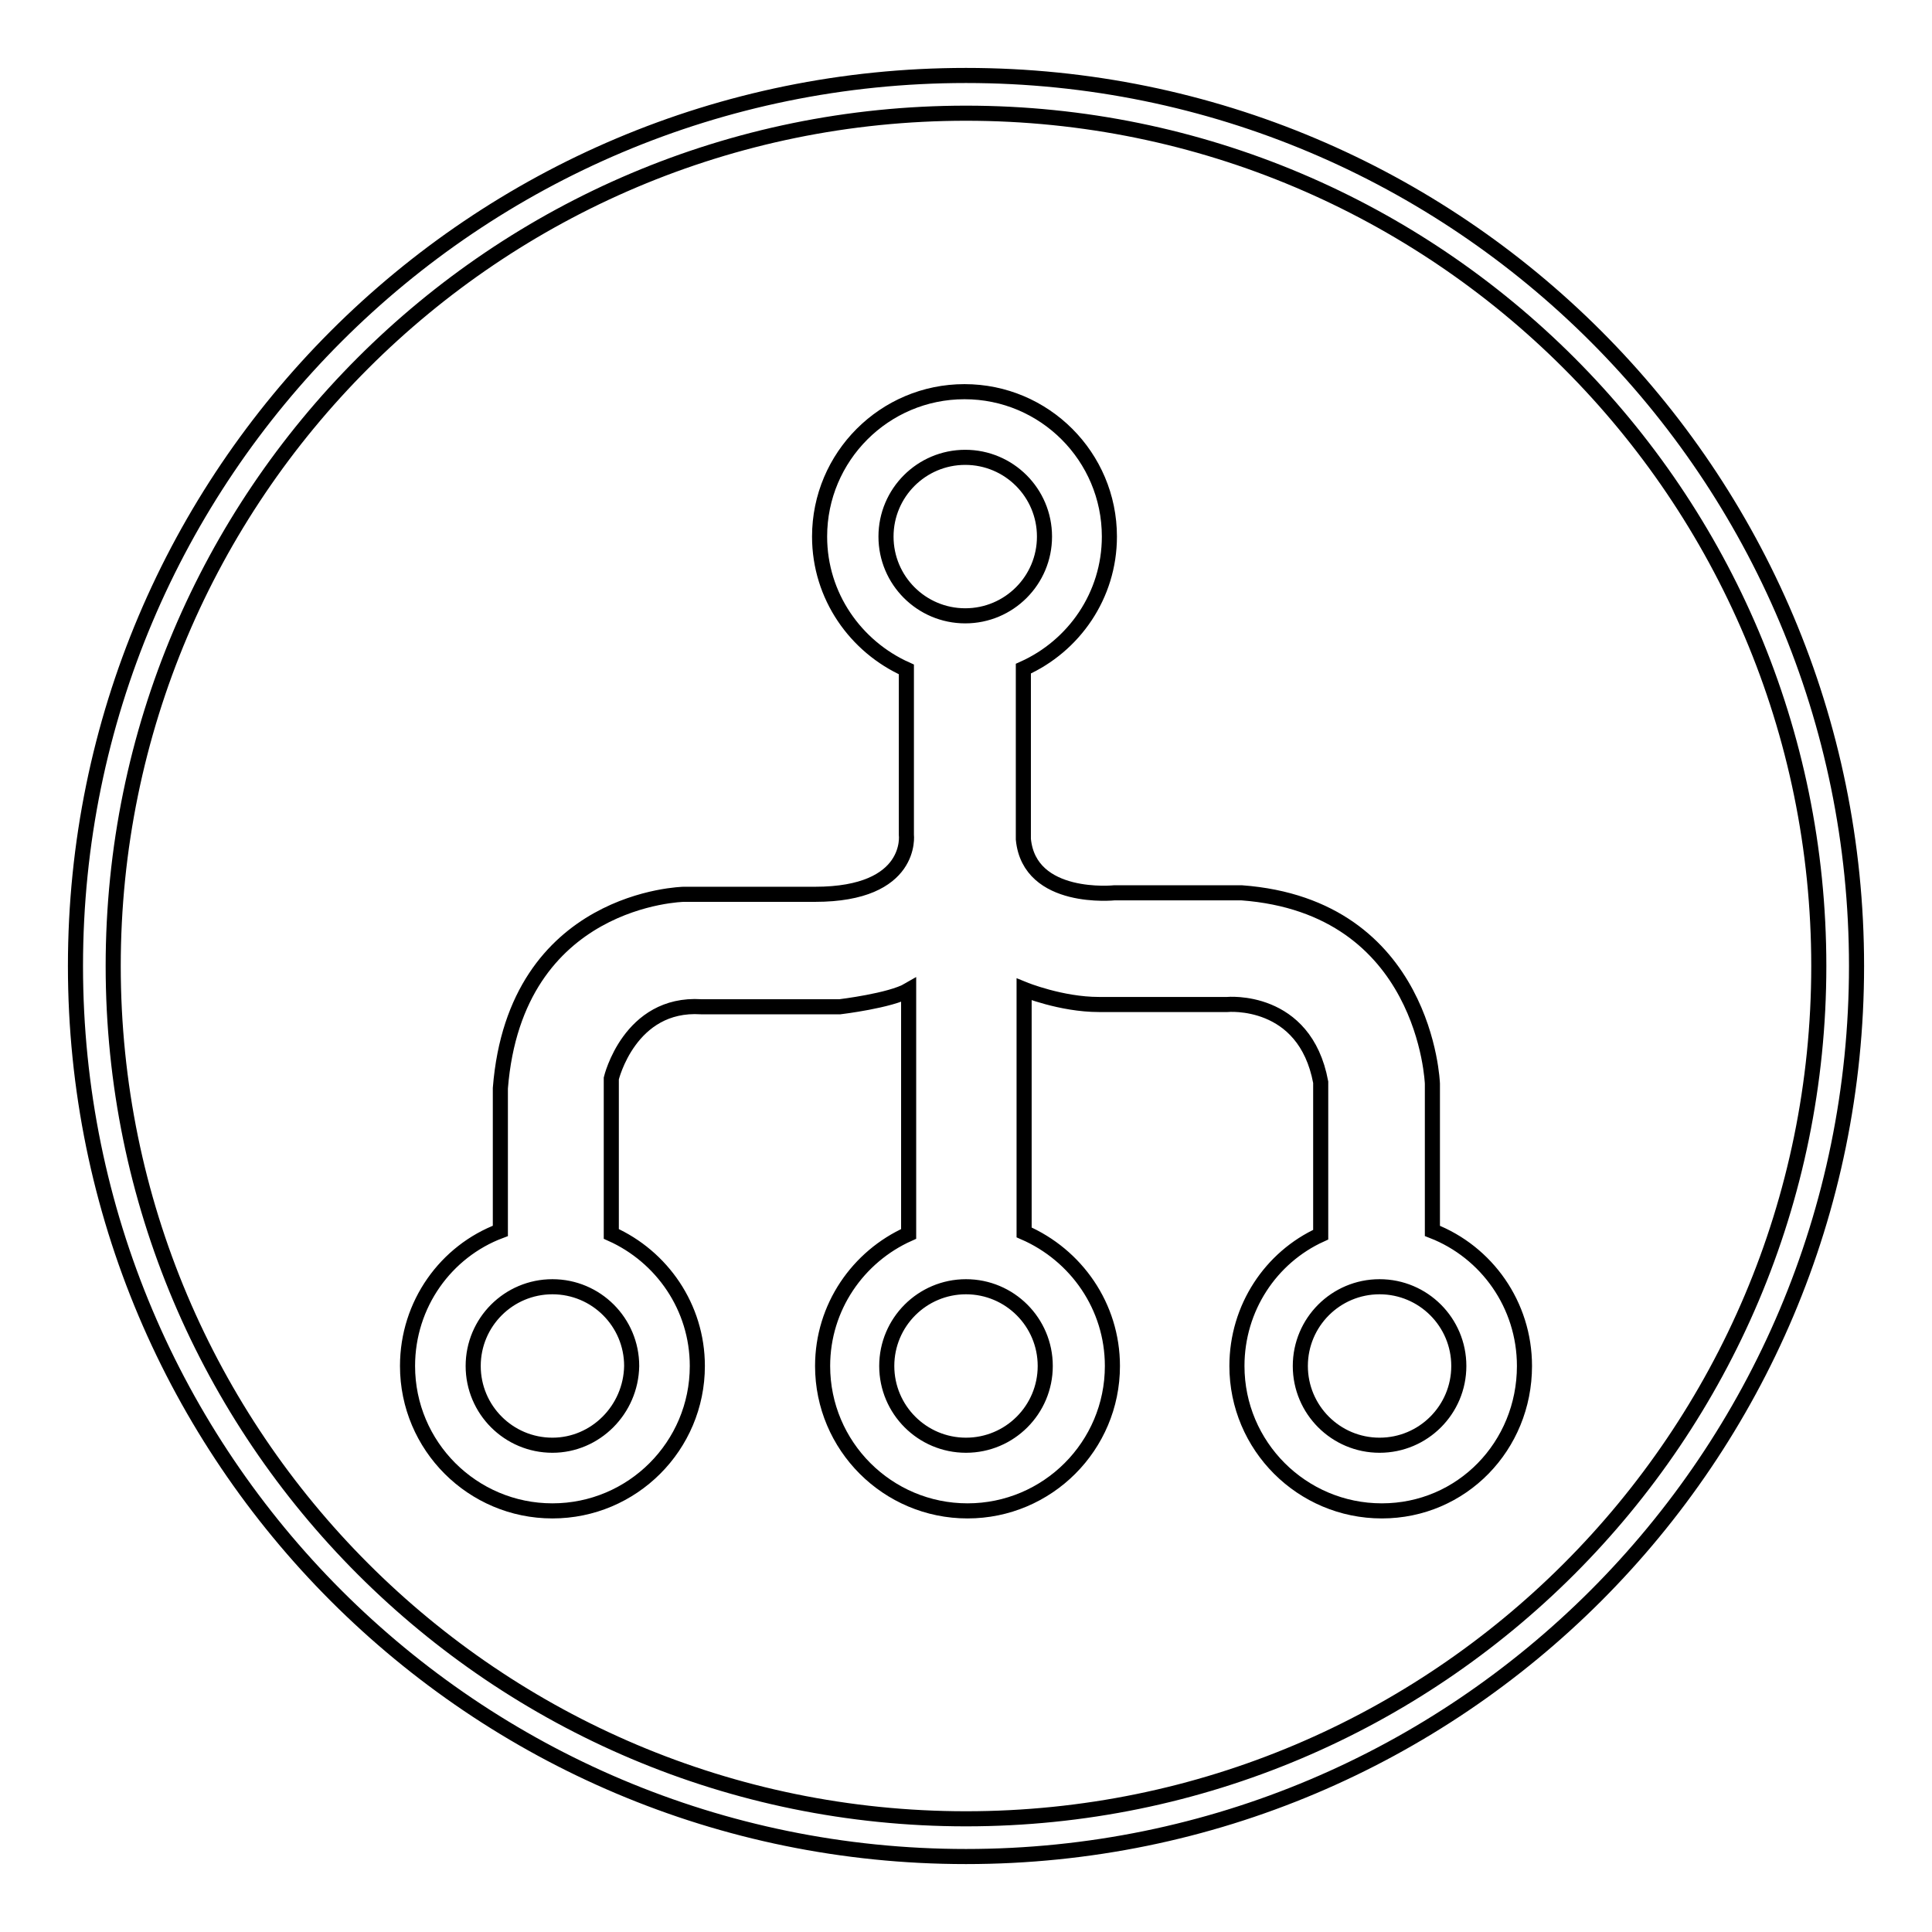
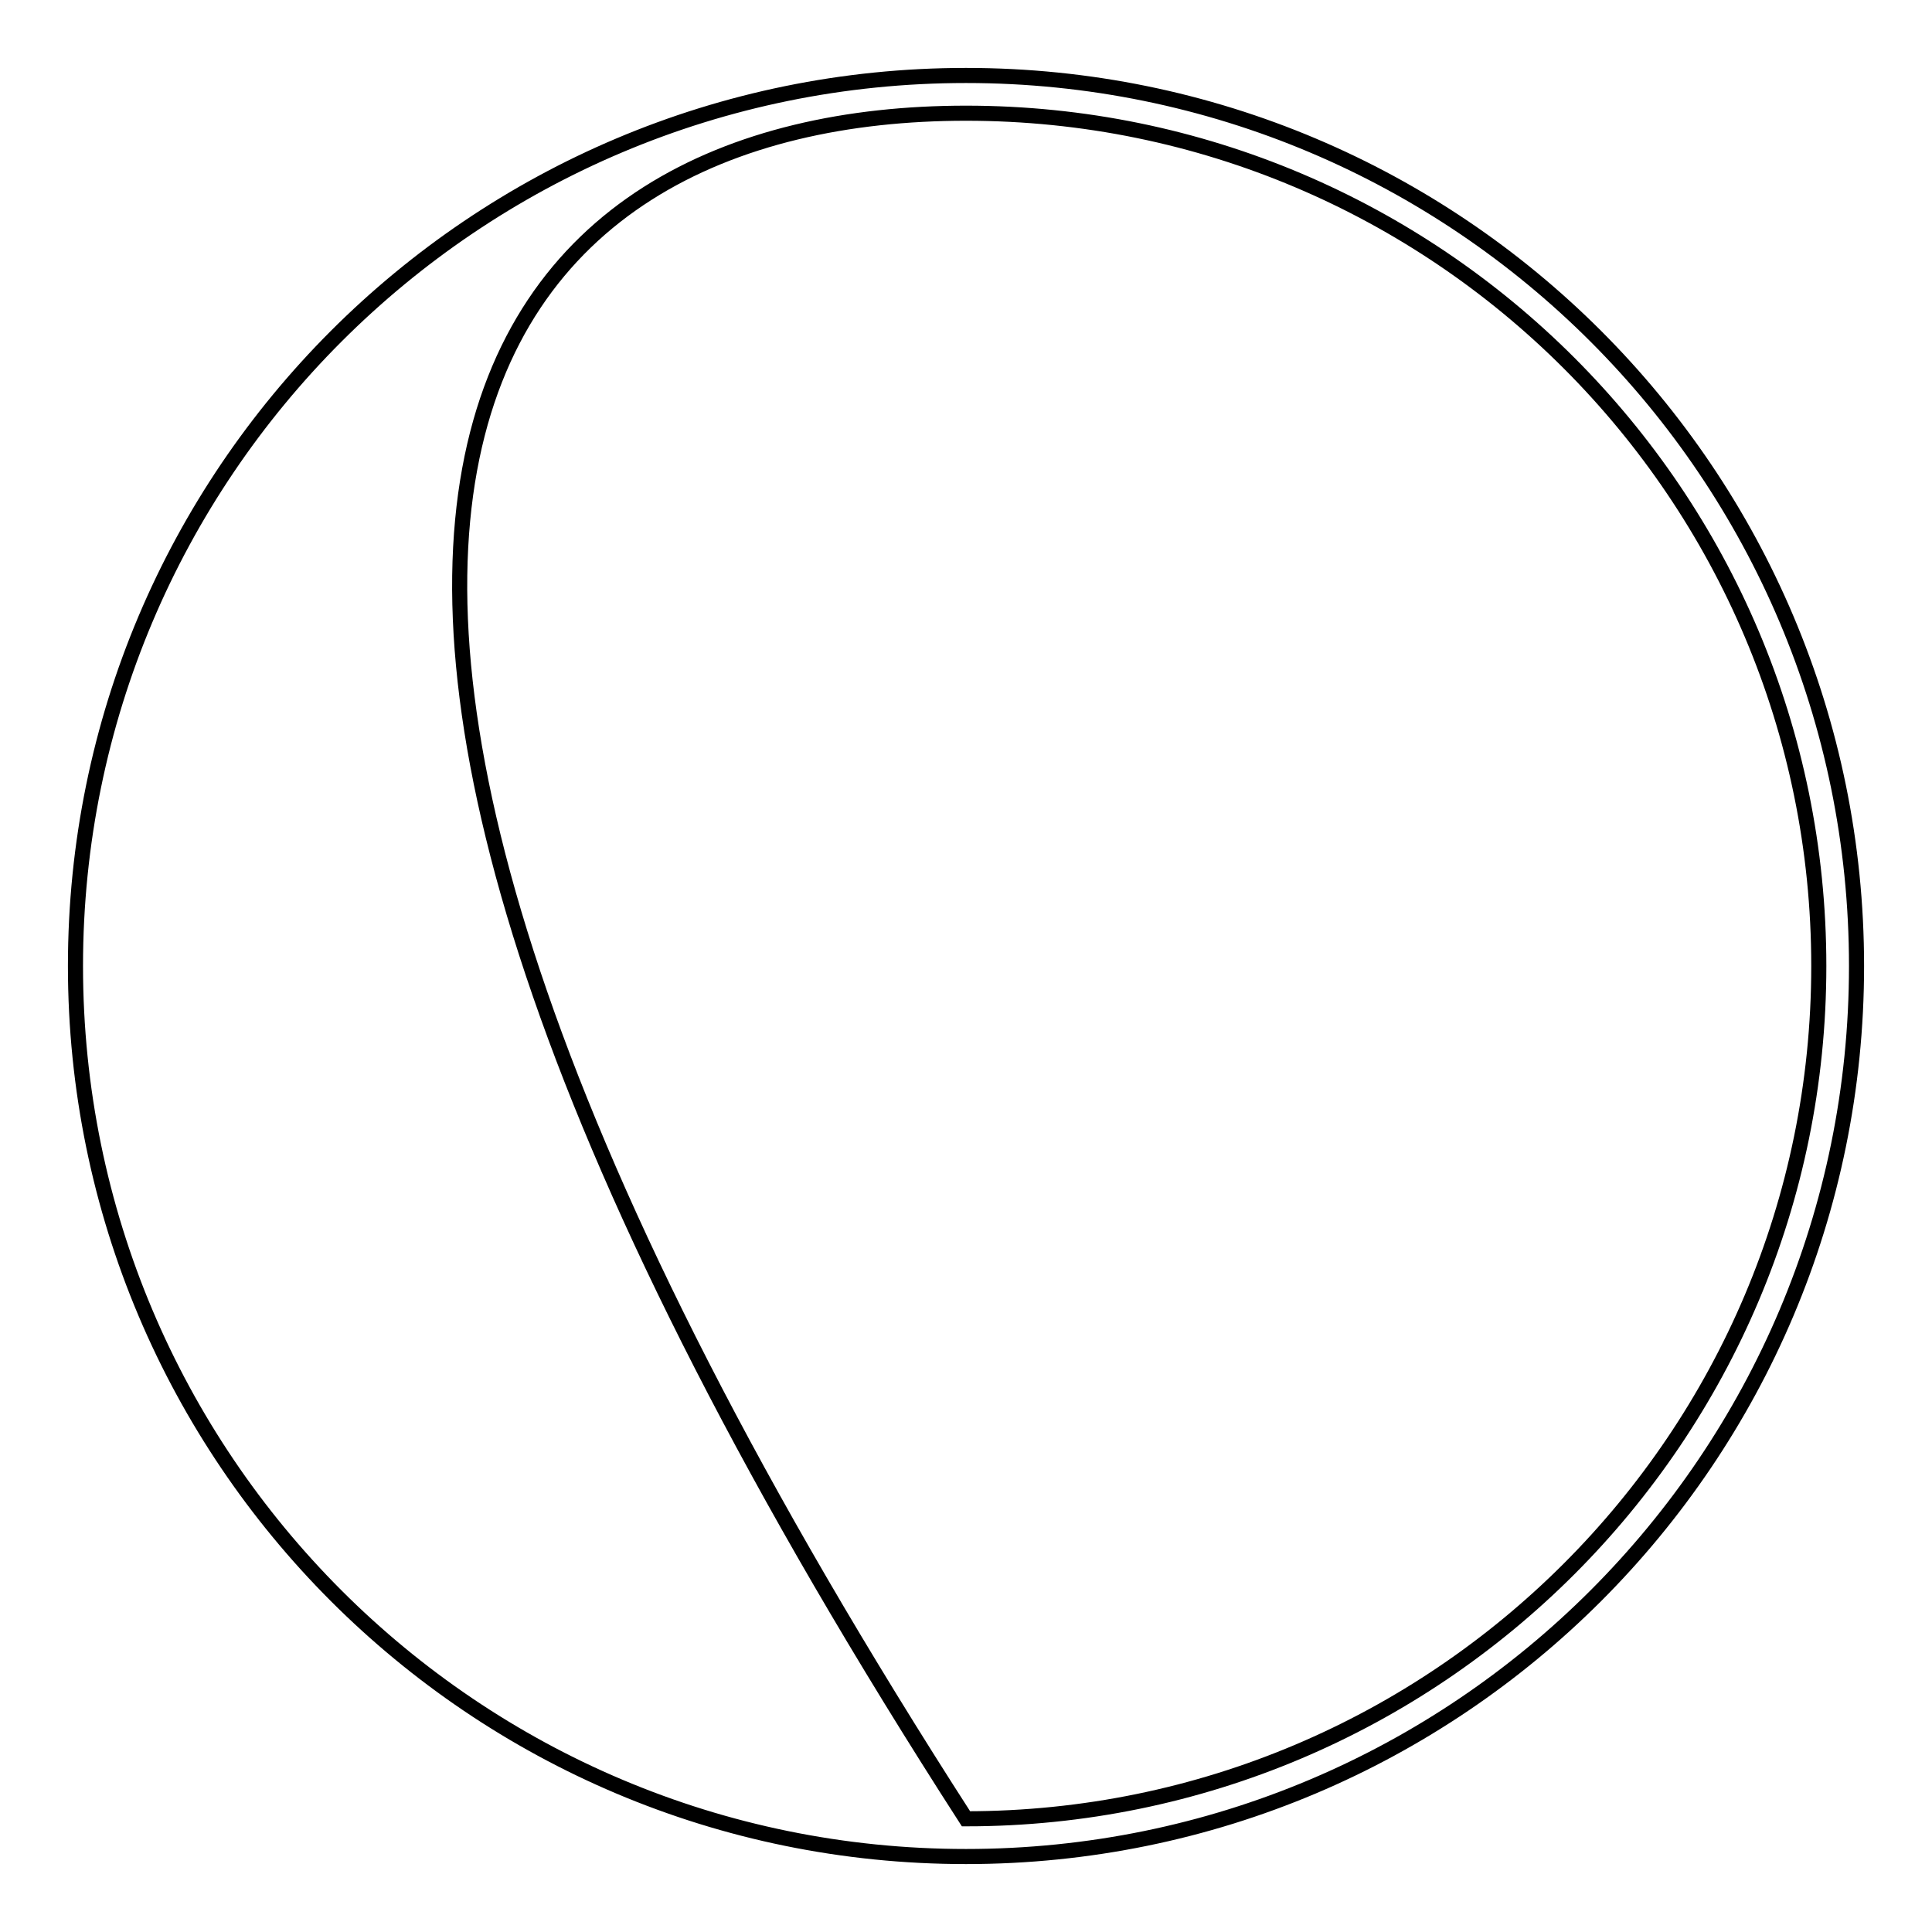
<svg xmlns="http://www.w3.org/2000/svg" version="1.1" x="0px" y="0px" viewBox="0 0 256 256" enable-background="new 0 0 256 256" xml:space="preserve">
  <g>
-     <path stroke-width="2" fill-opacity="0" stroke="#000000" d="M189.8,163.1v-19.5c0,0-0.8-23.5-25.3-25.3h-16.8c0,0-11.3,1.2-12.1-7.1V88.6c6.7-3,11.4-9.7,11.4-17.5 c0-10.6-8.6-19.2-19.2-19.2c-10.6,0-19.2,8.6-19.2,19.2c0,7.9,4.8,14.6,11.5,17.6v21.9c0,0,1,7.9-12.1,7.9H90.6 c0,0-22.3,0.4-24.3,25.7v18.9C59.1,165.8,54,172.8,54,181c0,10.6,8.6,19.2,19.2,19.2c10.6,0,19.2-8.6,19.2-19.2 c0-7.8-4.7-14.5-11.4-17.5v-20.6c0,0,2.4-10.1,11.9-9.5h18.4c0,0,6.7-0.8,9.1-2.2v32.3c-6.7,3-11.4,9.7-11.4,17.5 c0,10.6,8.6,19.2,19.2,19.2c10.6,0,19.2-8.6,19.2-19.2c0-7.9-4.8-14.7-11.7-17.7v-32.2c0,0,4.9,2,9.9,2h17c0,0,10.3-1,12.4,10.3 v20.2c-6.6,3-11.1,9.7-11.1,17.4c0,10.6,8.6,19.2,19.2,19.2S202,191.6,202,181C202,172.9,197,165.9,189.8,163.1L189.8,163.1z  M73.2,191.5c-5.8,0-10.5-4.7-10.5-10.5c0-5.8,4.7-10.5,10.5-10.5c5.8,0,10.5,4.7,10.5,10.5C83.6,186.8,78.9,191.5,73.2,191.5z  M127.9,60.6c5.8,0,10.5,4.7,10.5,10.5c0,5.8-4.7,10.5-10.5,10.5c-5.8,0-10.5-4.7-10.5-10.5C117.4,65.3,122.1,60.6,127.9,60.6z  M128,191.5c-5.8,0-10.5-4.7-10.5-10.5c0-5.8,4.7-10.5,10.5-10.5c5.8,0,10.5,4.7,10.5,10.5C138.5,186.8,133.8,191.5,128,191.5z  M182.8,191.5c-5.8,0-10.5-4.7-10.5-10.5c0-5.8,4.7-10.5,10.5-10.5c5.8,0,10.5,4.7,10.5,10.5C193.3,186.8,188.6,191.5,182.8,191.5z " />
-     <path stroke-width="2" fill-opacity="0" stroke="#000000" d="M128,10C62.8,10,10,62.8,10,128c0,65.2,52.8,118,118,118c65.2,0,118-52.8,118-118C246,62.8,193.2,10,128,10 L128,10z M128,241c-62.4,0-113-50.6-113-113C15,65.6,65.6,15,128,15c62.4,0,113,50.6,113,113S190.4,241,128,241L128,241z" />
+     <path stroke-width="2" fill-opacity="0" stroke="#000000" d="M128,10C62.8,10,10,62.8,10,128c0,65.2,52.8,118,118,118c65.2,0,118-52.8,118-118C246,62.8,193.2,10,128,10 L128,10z M128,241C15,65.6,65.6,15,128,15c62.4,0,113,50.6,113,113S190.4,241,128,241L128,241z" />
  </g>
</svg>